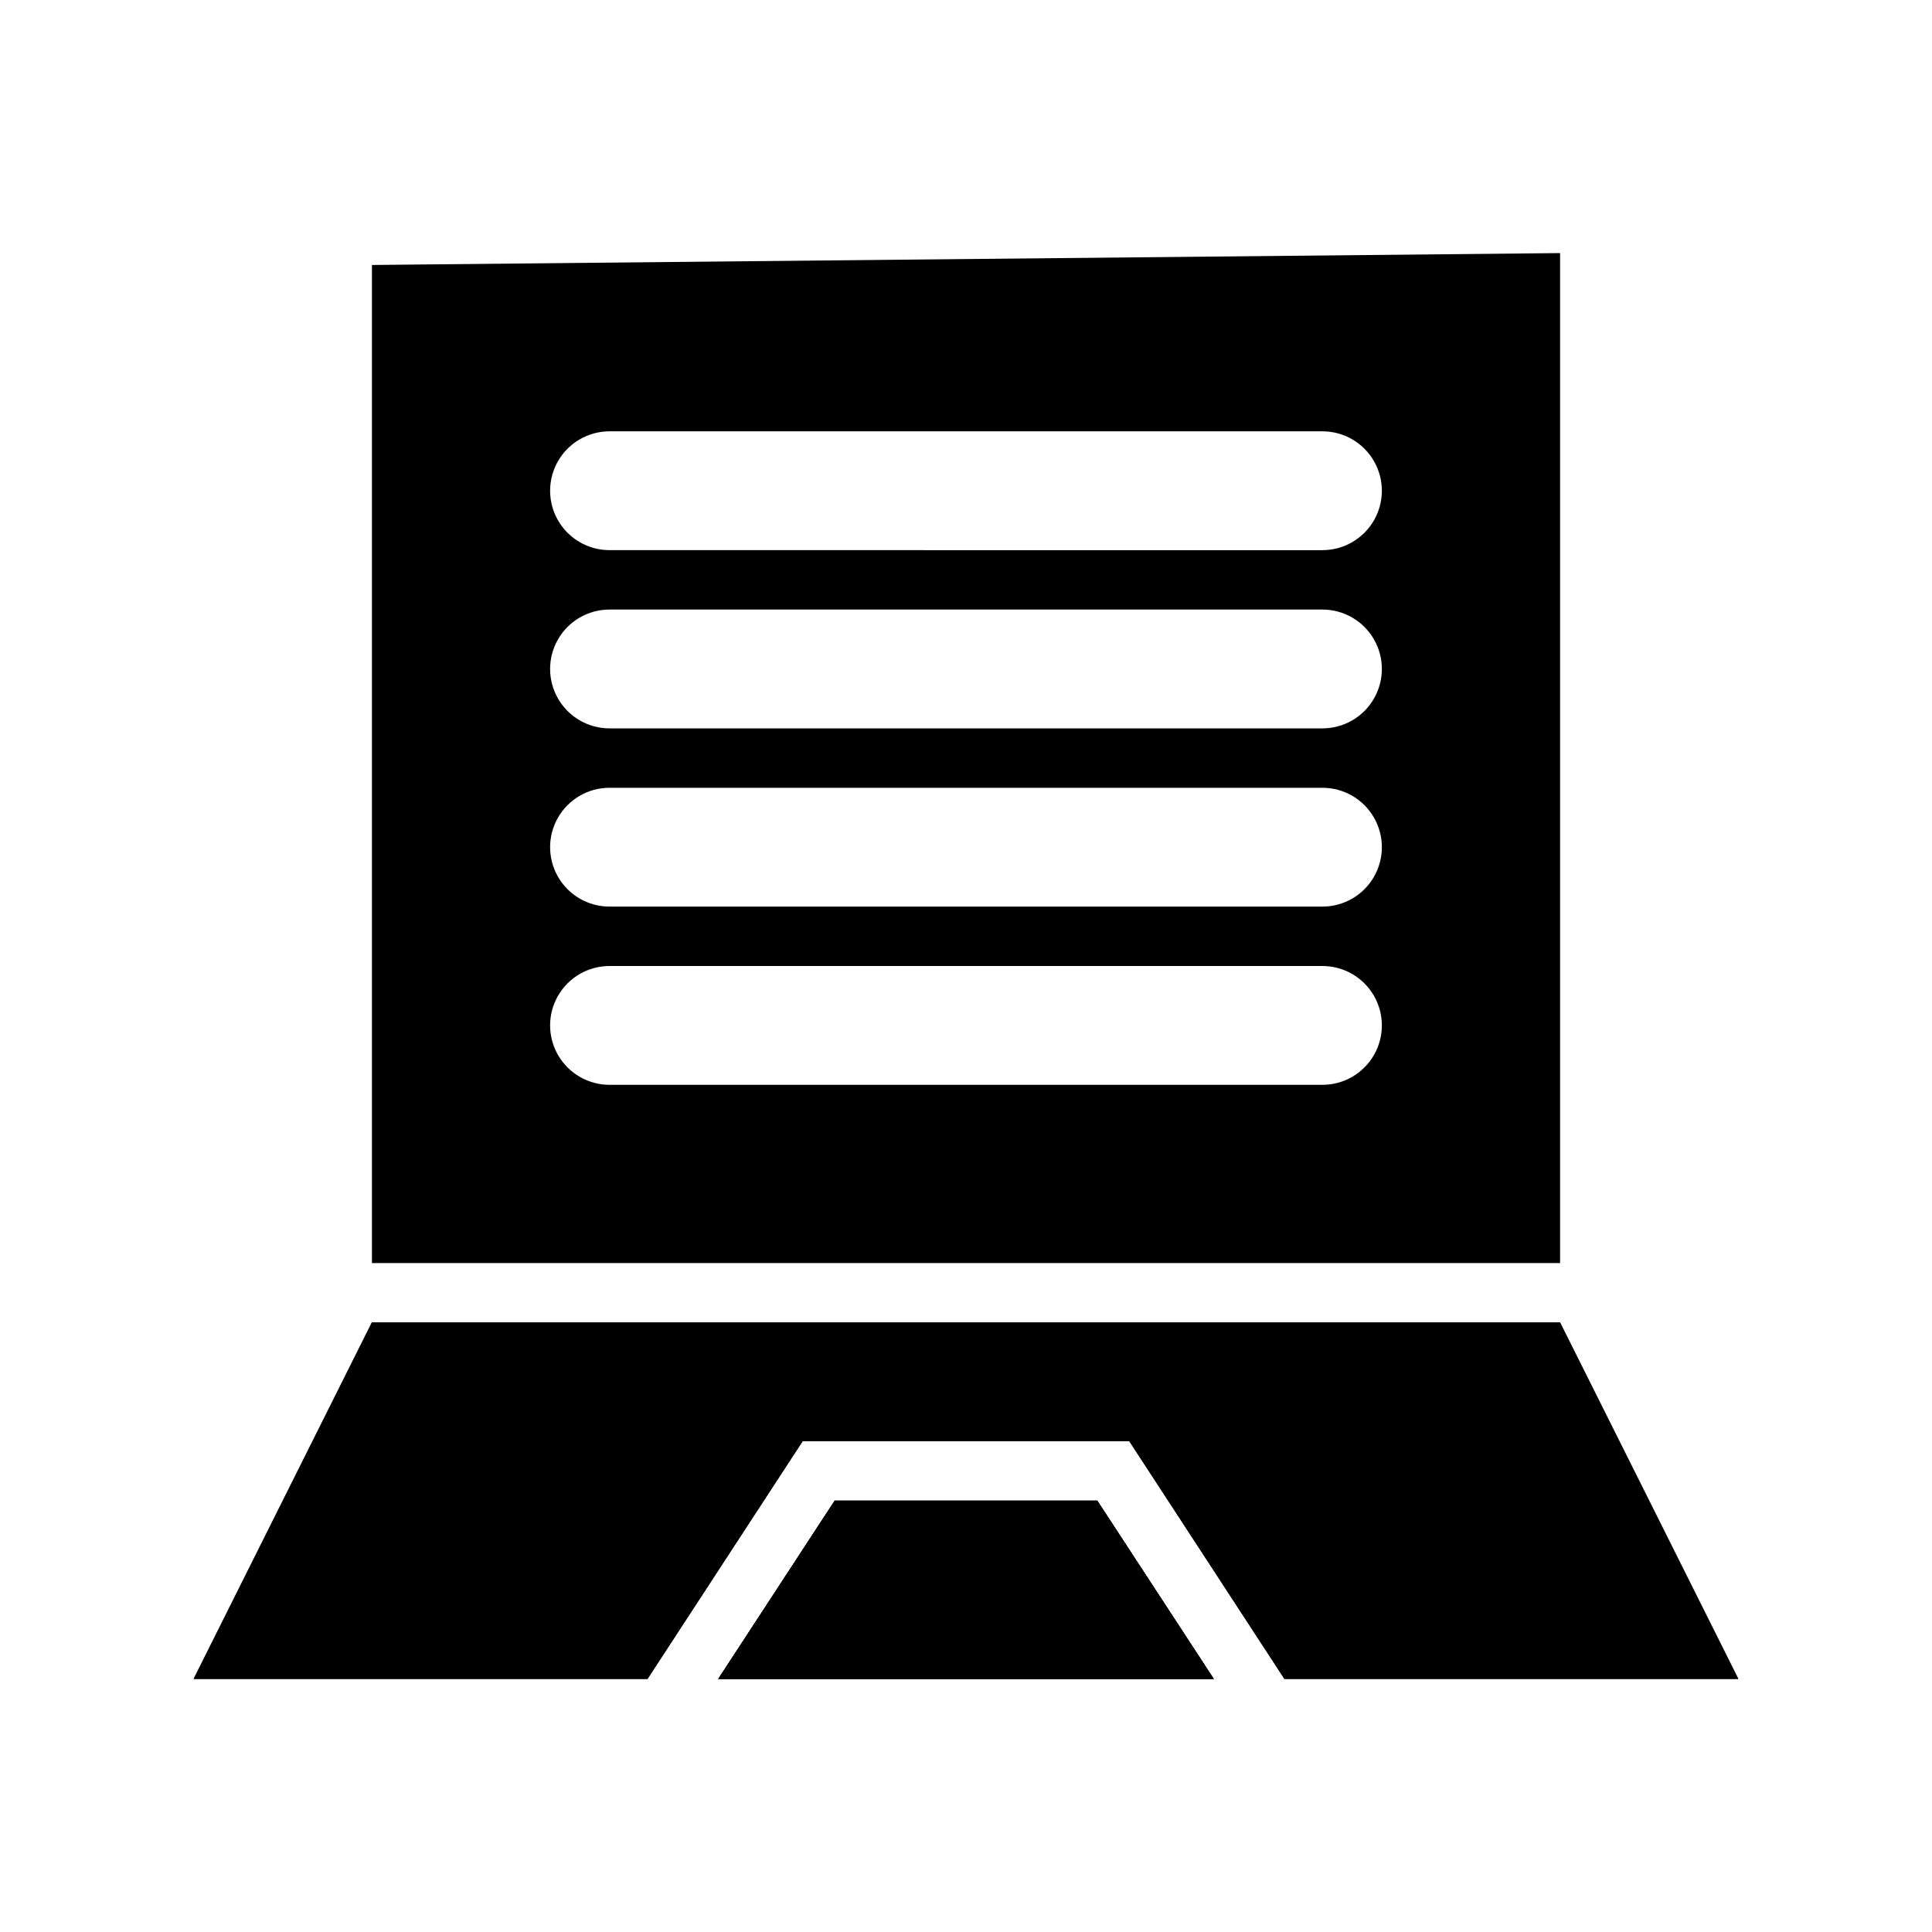
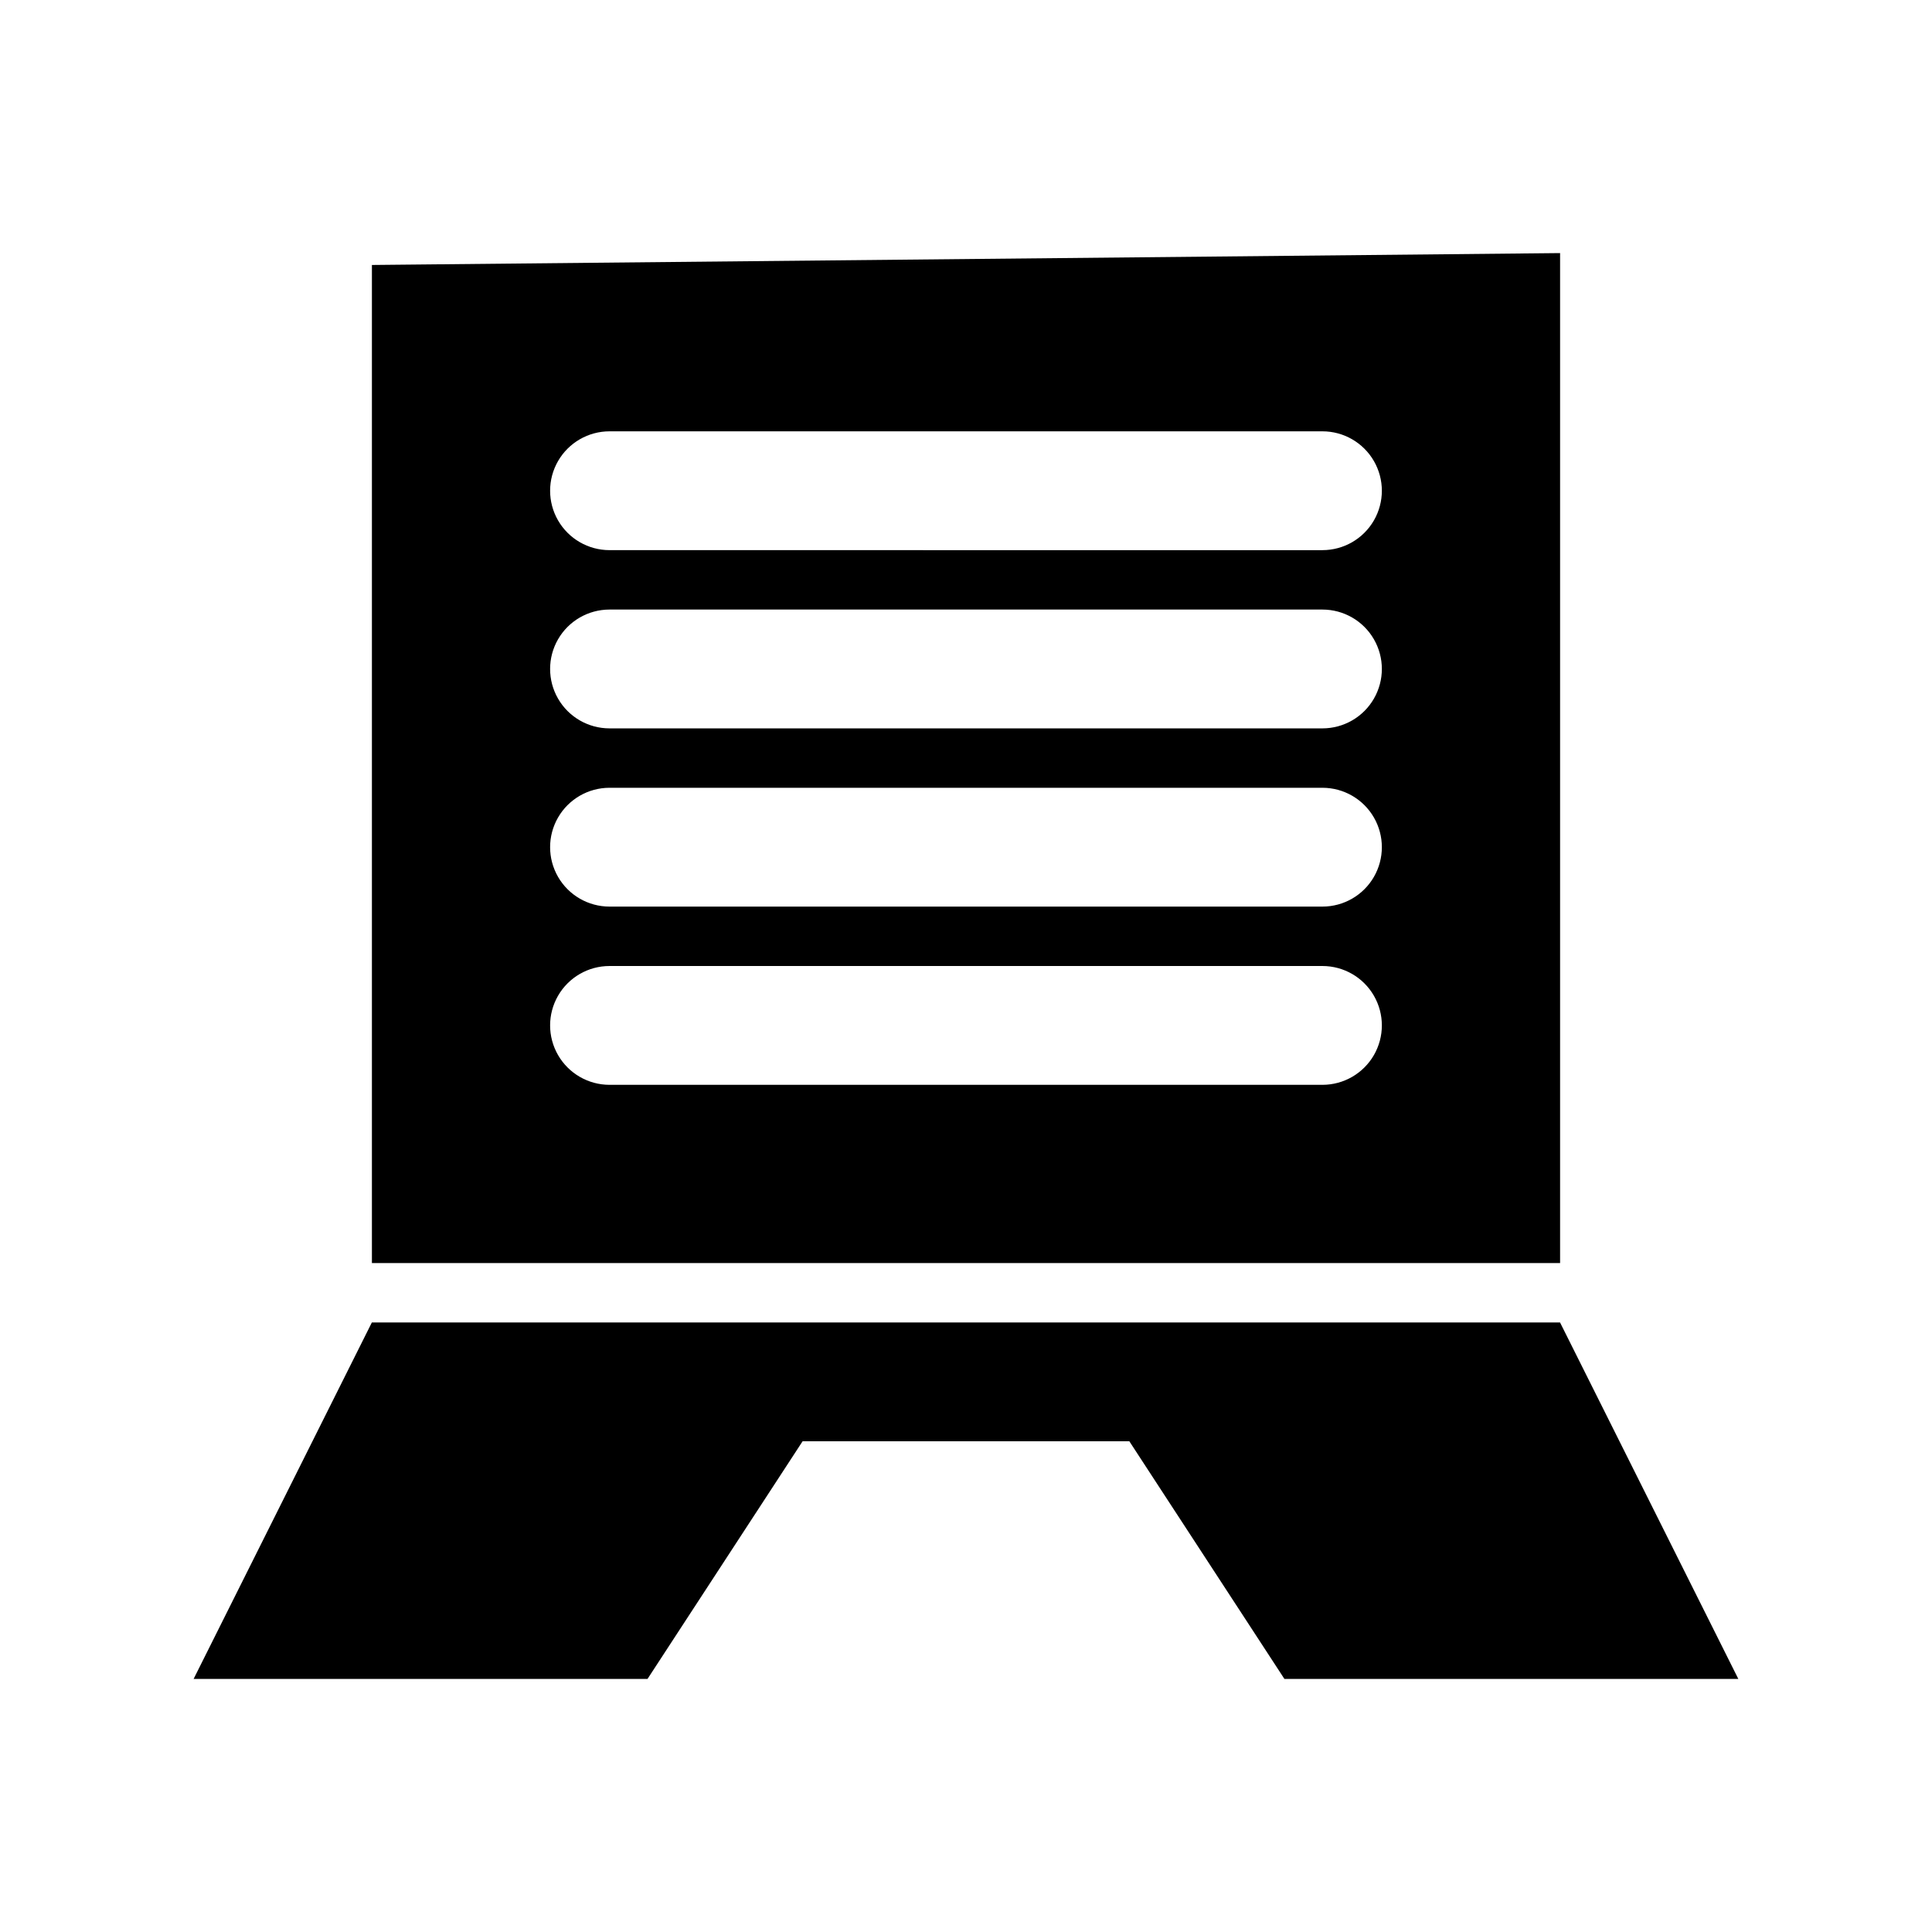
<svg xmlns="http://www.w3.org/2000/svg" fill="#000000" width="800px" height="800px" version="1.1" viewBox="144 144 512 512">
  <g>
-     <path d="m434.79 541.7 30.859 47.23h-131.3l30.855-47.23z" />
    <path d="m604.67 588.93h-120.29l-41.094-62.977h-86.59l-41.094 62.977h-120.29l47.234-94.465h314.88z" />
-     <path d="m434.79 541.7 30.859 47.23h-131.3l30.855-47.23z" />
-     <path d="m604.67 588.93h-120.29l-41.094-62.977h-86.59l-41.094 62.977h-120.29l47.234-94.465h314.88z" />
-     <path d="m465.65 588.93h-131.3l30.855-47.23h69.59z" />
-     <path d="m465.65 588.93h-131.3l30.855-47.23h69.59z" />
    <path d="m242.56 214.22v264.5h314.88v-267.65zm251.9 217.27h-188.93c-5.625 0-10.824-3.004-13.637-7.875-2.812-4.871-2.812-10.871 0-15.742s8.012-7.871 13.637-7.871h188.93c5.625 0 10.824 3 13.637 7.871s2.812 10.871 0 15.742c-2.812 4.871-8.012 7.875-13.637 7.875zm0-47.23-188.93-0.004c-5.625 0-10.824-3-13.637-7.871-2.812-4.871-2.812-10.875 0-15.746 2.812-4.871 8.012-7.871 13.637-7.871h188.93c5.625 0 10.824 3 13.637 7.871 2.812 4.871 2.812 10.875 0 15.746-2.812 4.871-8.012 7.871-13.637 7.871zm0-47.23-188.93-0.004c-5.625 0-10.824-3-13.637-7.875-2.812-4.871-2.812-10.871 0-15.742s8.012-7.871 13.637-7.871h188.93c5.625 0 10.824 3 13.637 7.871s2.812 10.871 0 15.742c-2.812 4.875-8.012 7.875-13.637 7.875zm0-47.23-188.93-0.008c-5.625 0-10.824-3-13.637-7.871-2.812-4.871-2.812-10.871 0-15.742 2.812-4.871 8.012-7.875 13.637-7.875h188.93c5.625 0 10.824 3.004 13.637 7.875 2.812 4.871 2.812 10.871 0 15.742-2.812 4.871-8.012 7.871-13.637 7.871z" />
  </g>
</svg>